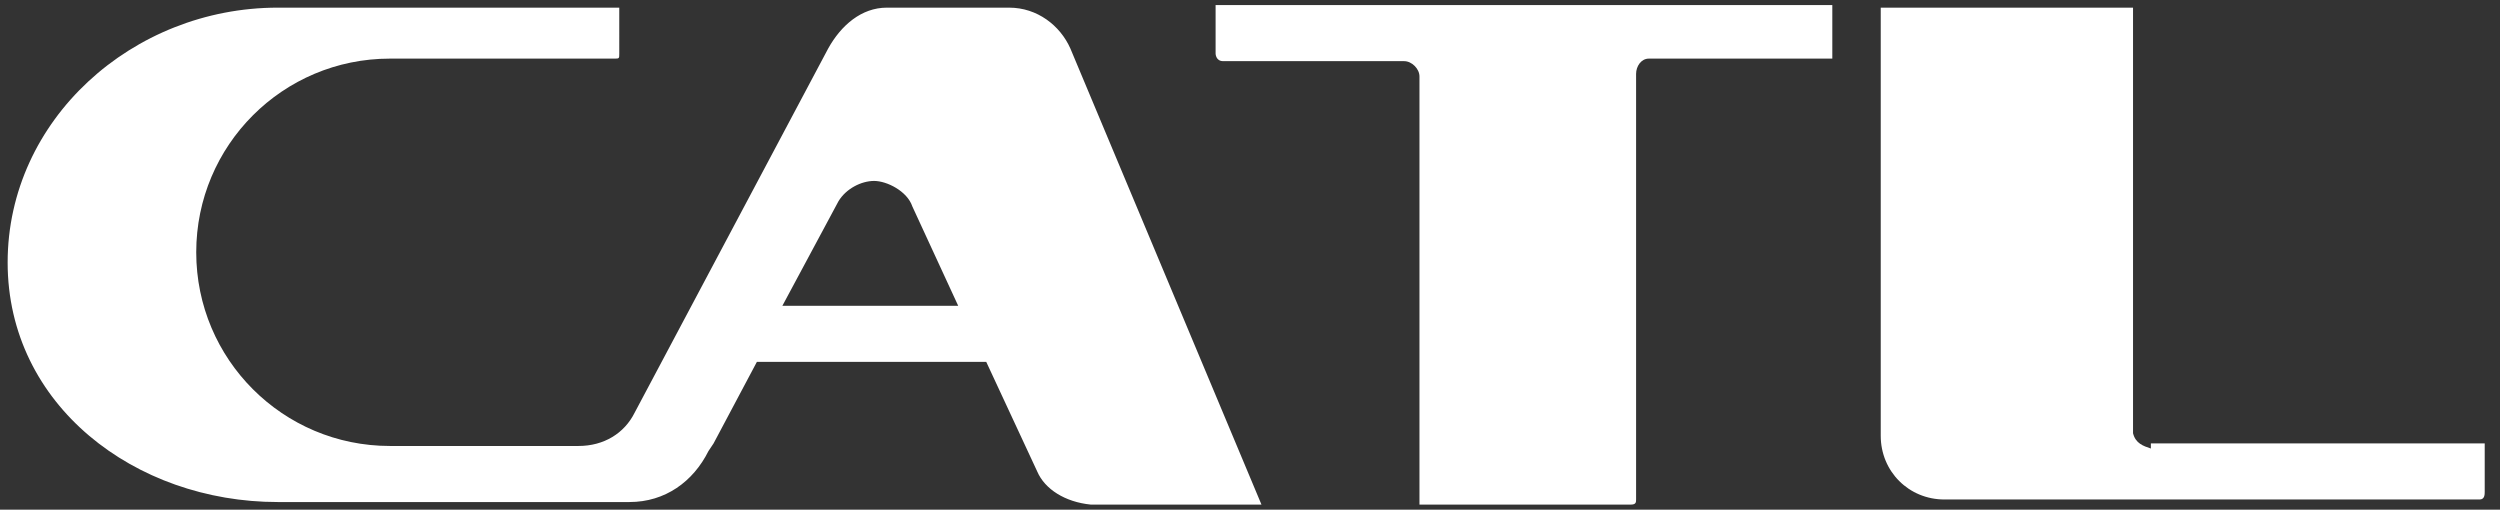
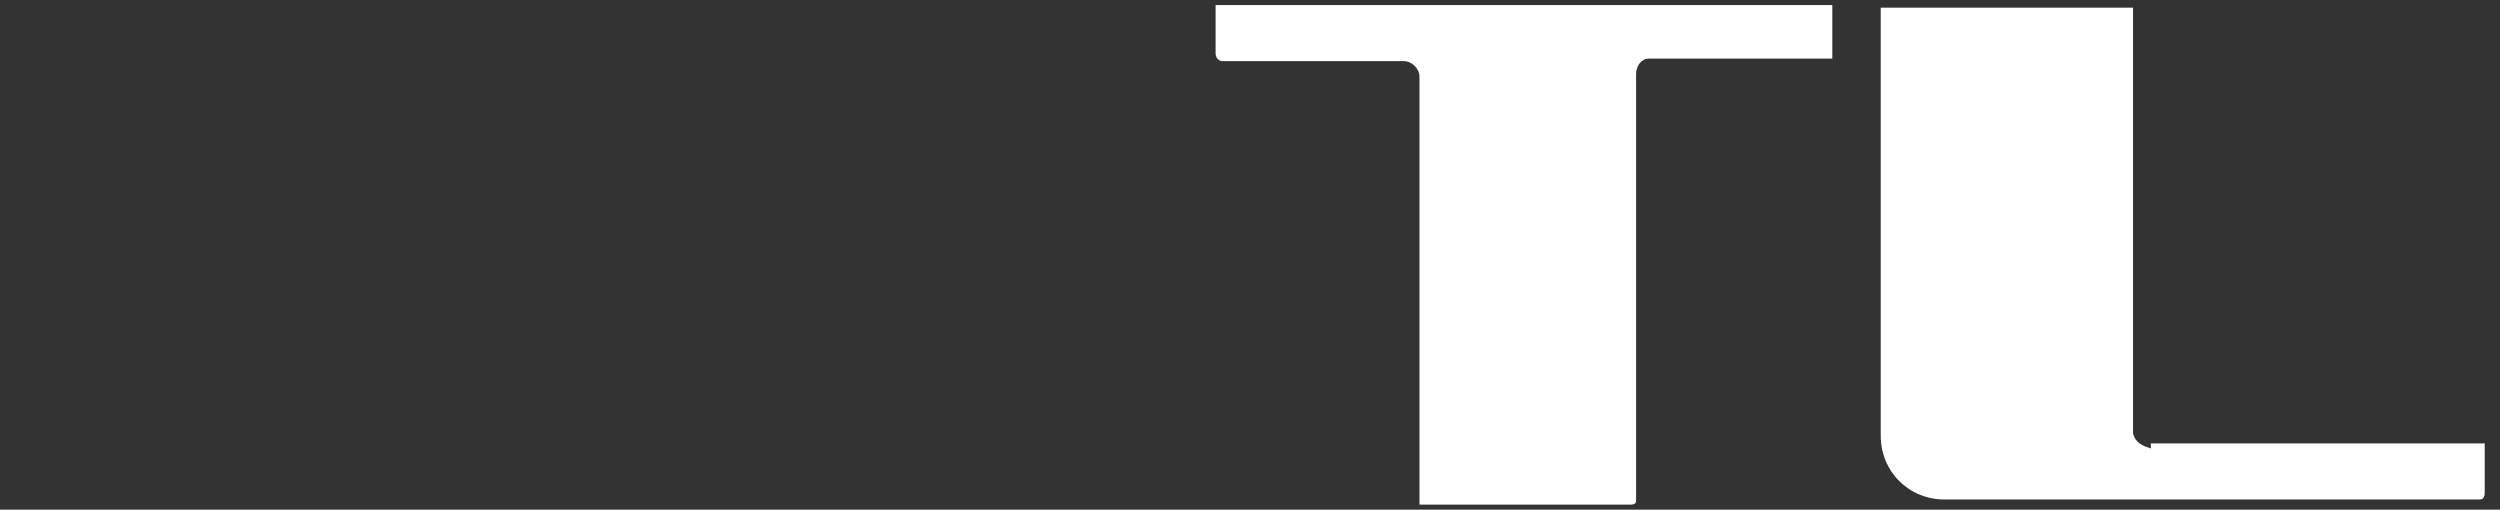
<svg xmlns="http://www.w3.org/2000/svg" id="_图层_1" data-name="图层 1" viewBox="0 0 98.1 20">
  <rect x="0" y="0" width="98.1" height="20" fill="#333333" stroke="none" />
  <defs>
    <style>      .cls-1 {        fill: #fff;        fill-rule: evenodd;        stroke-width: 0px;      }    </style>
  </defs>
-   <path class="cls-1" d="M39.6.3h-4.8c-1,0-1.8.7-2.3,1.6l-7.6,14.3c-.4.8-1.2,1.3-2.2,1.3h-7.4c-4.2,0-7.6-3.4-7.6-7.6s3.4-7.6,7.6-7.6h8.8c.2,0,.2,0,.2-.2h0V.3h-13.4C5.2.3.3,4.7.3,10.3s5,9.4,10.6,9.4h13.8c1.4,0,2.5-.8,3.1-2l.2-.3,1.7-3.2h9l2,4.3c.3.7,1.1,1.2,2.1,1.3h6.7L42,1.9c-.4-.9-1.3-1.6-2.4-1.6M30.7,12l2.2-4.1c.3-.5.9-.8,1.4-.8s1.3.4,1.5,1l1.8,3.9s-6.9,0-6.9,0Z" />
  <path class="cls-1" d="M84.4,17.6c-.3-.1-.6-.2-.7-.6V.3h-9.9v16.8c0,1.4,1.1,2.5,2.5,2.5h21c.2,0,.2-.2.2-.3v-1.9h-13.1v.2Z" />
  <path class="cls-1" d="M47.7.3v1.8c0,0,0,.3.3.3h7.1c.3,0,.6.3.6.6v16.8h8.3c.2,0,.2-.1.2-.2V2.9c0-.3.2-.6.5-.6h7.2V.2h-24.2s0,.1,0,.1Z" />
</svg>